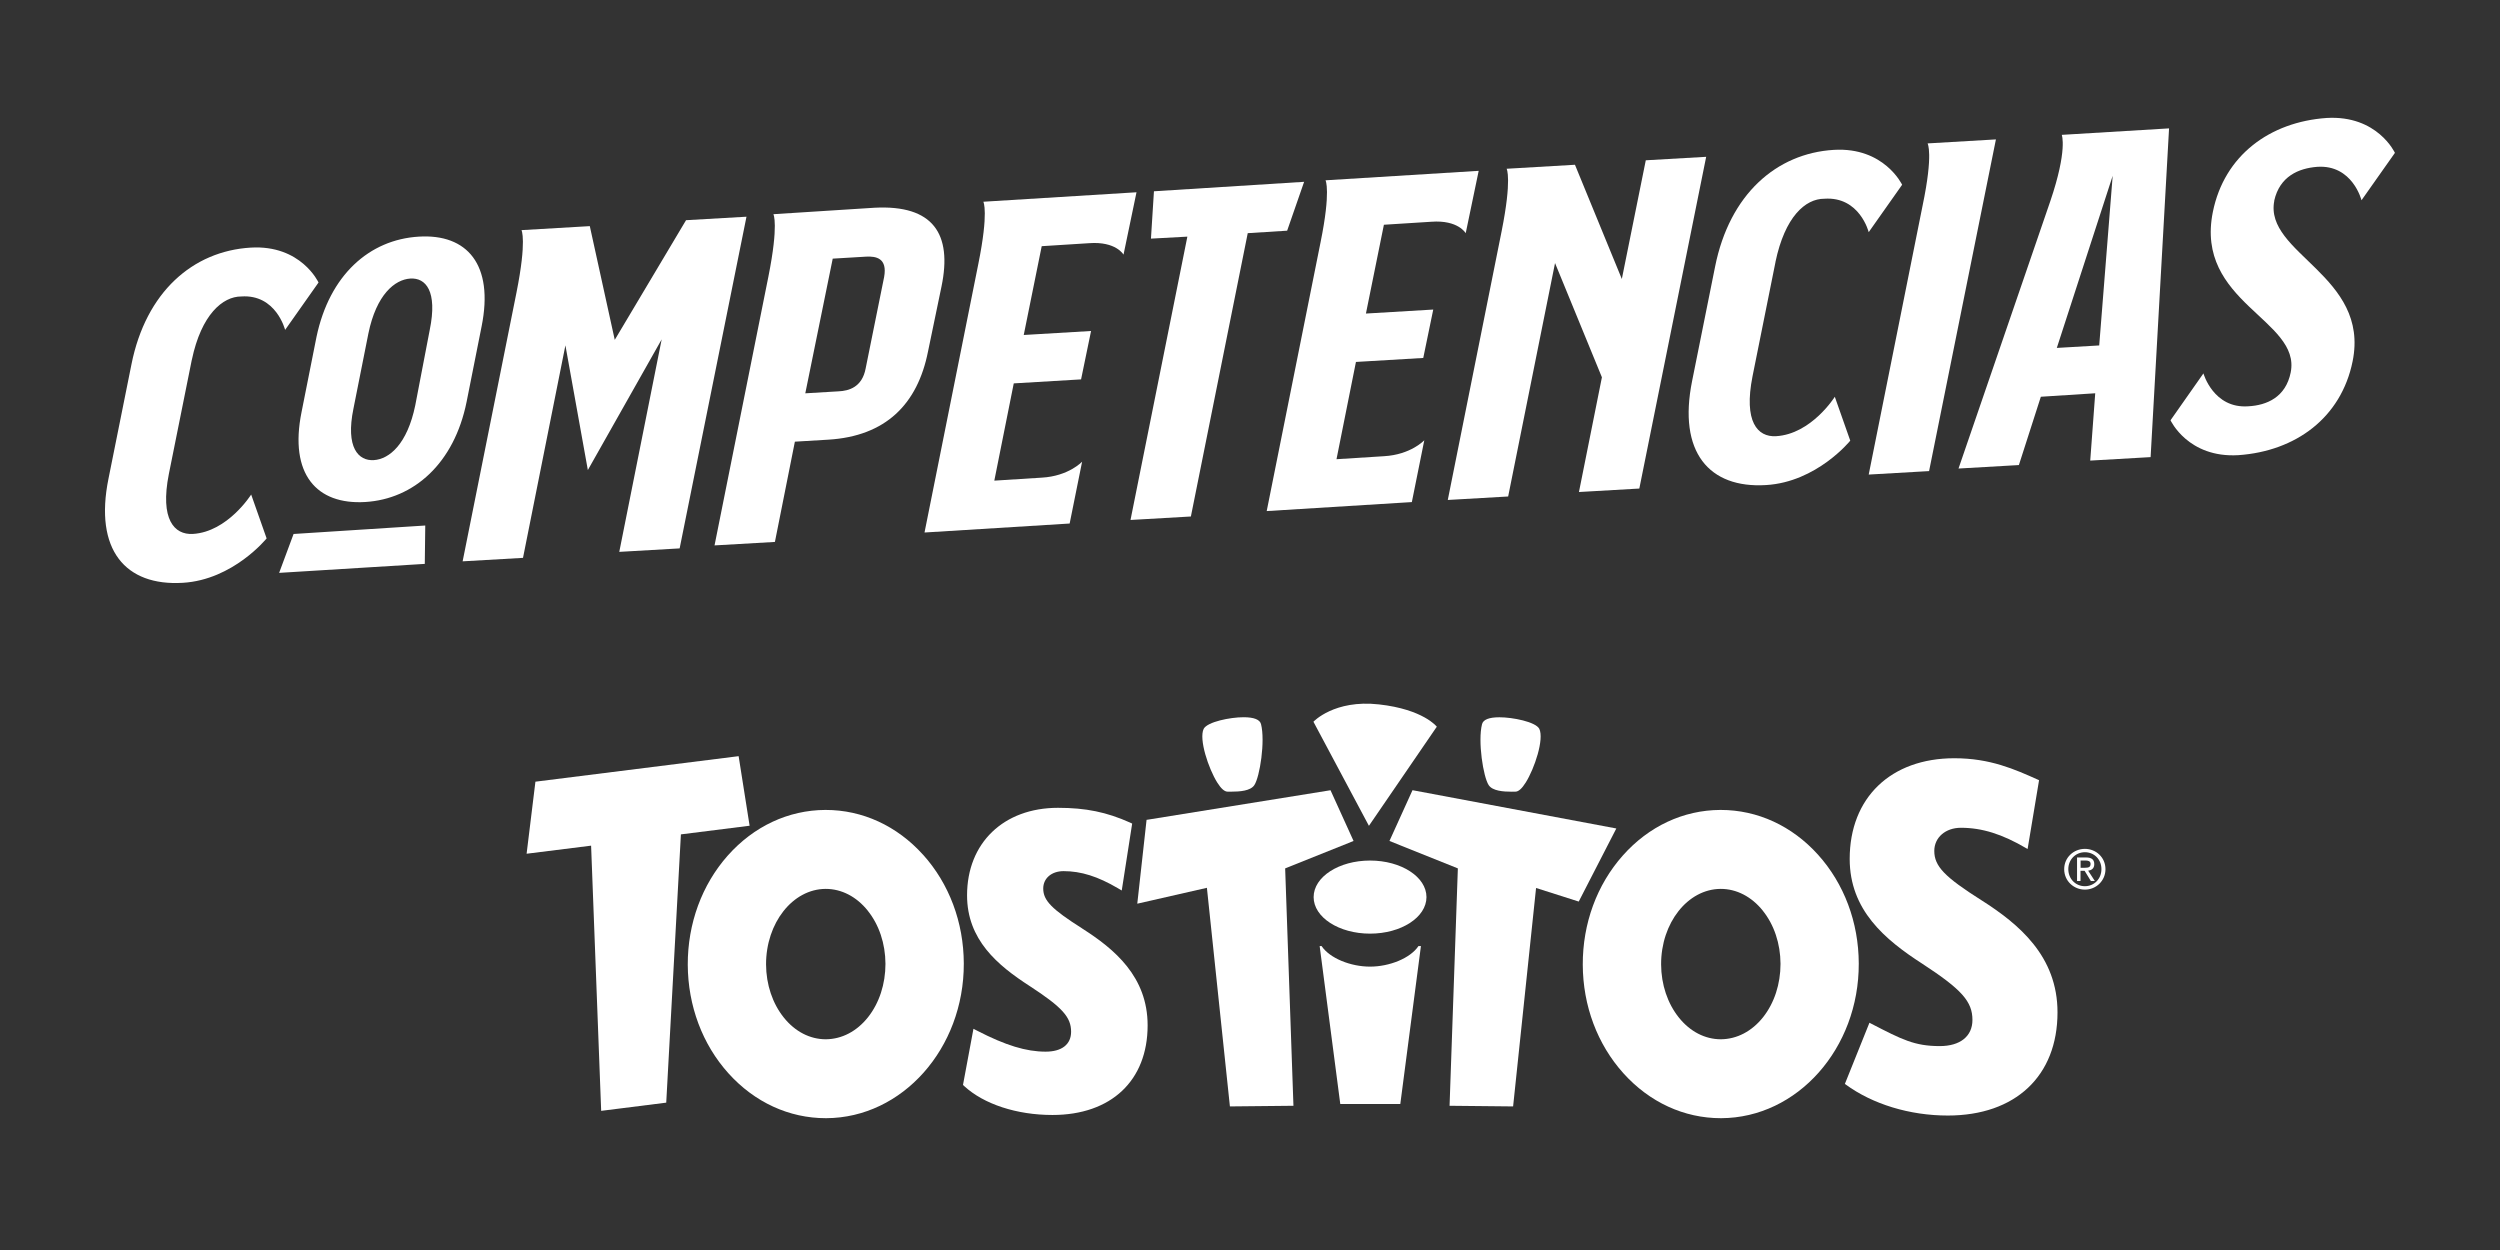
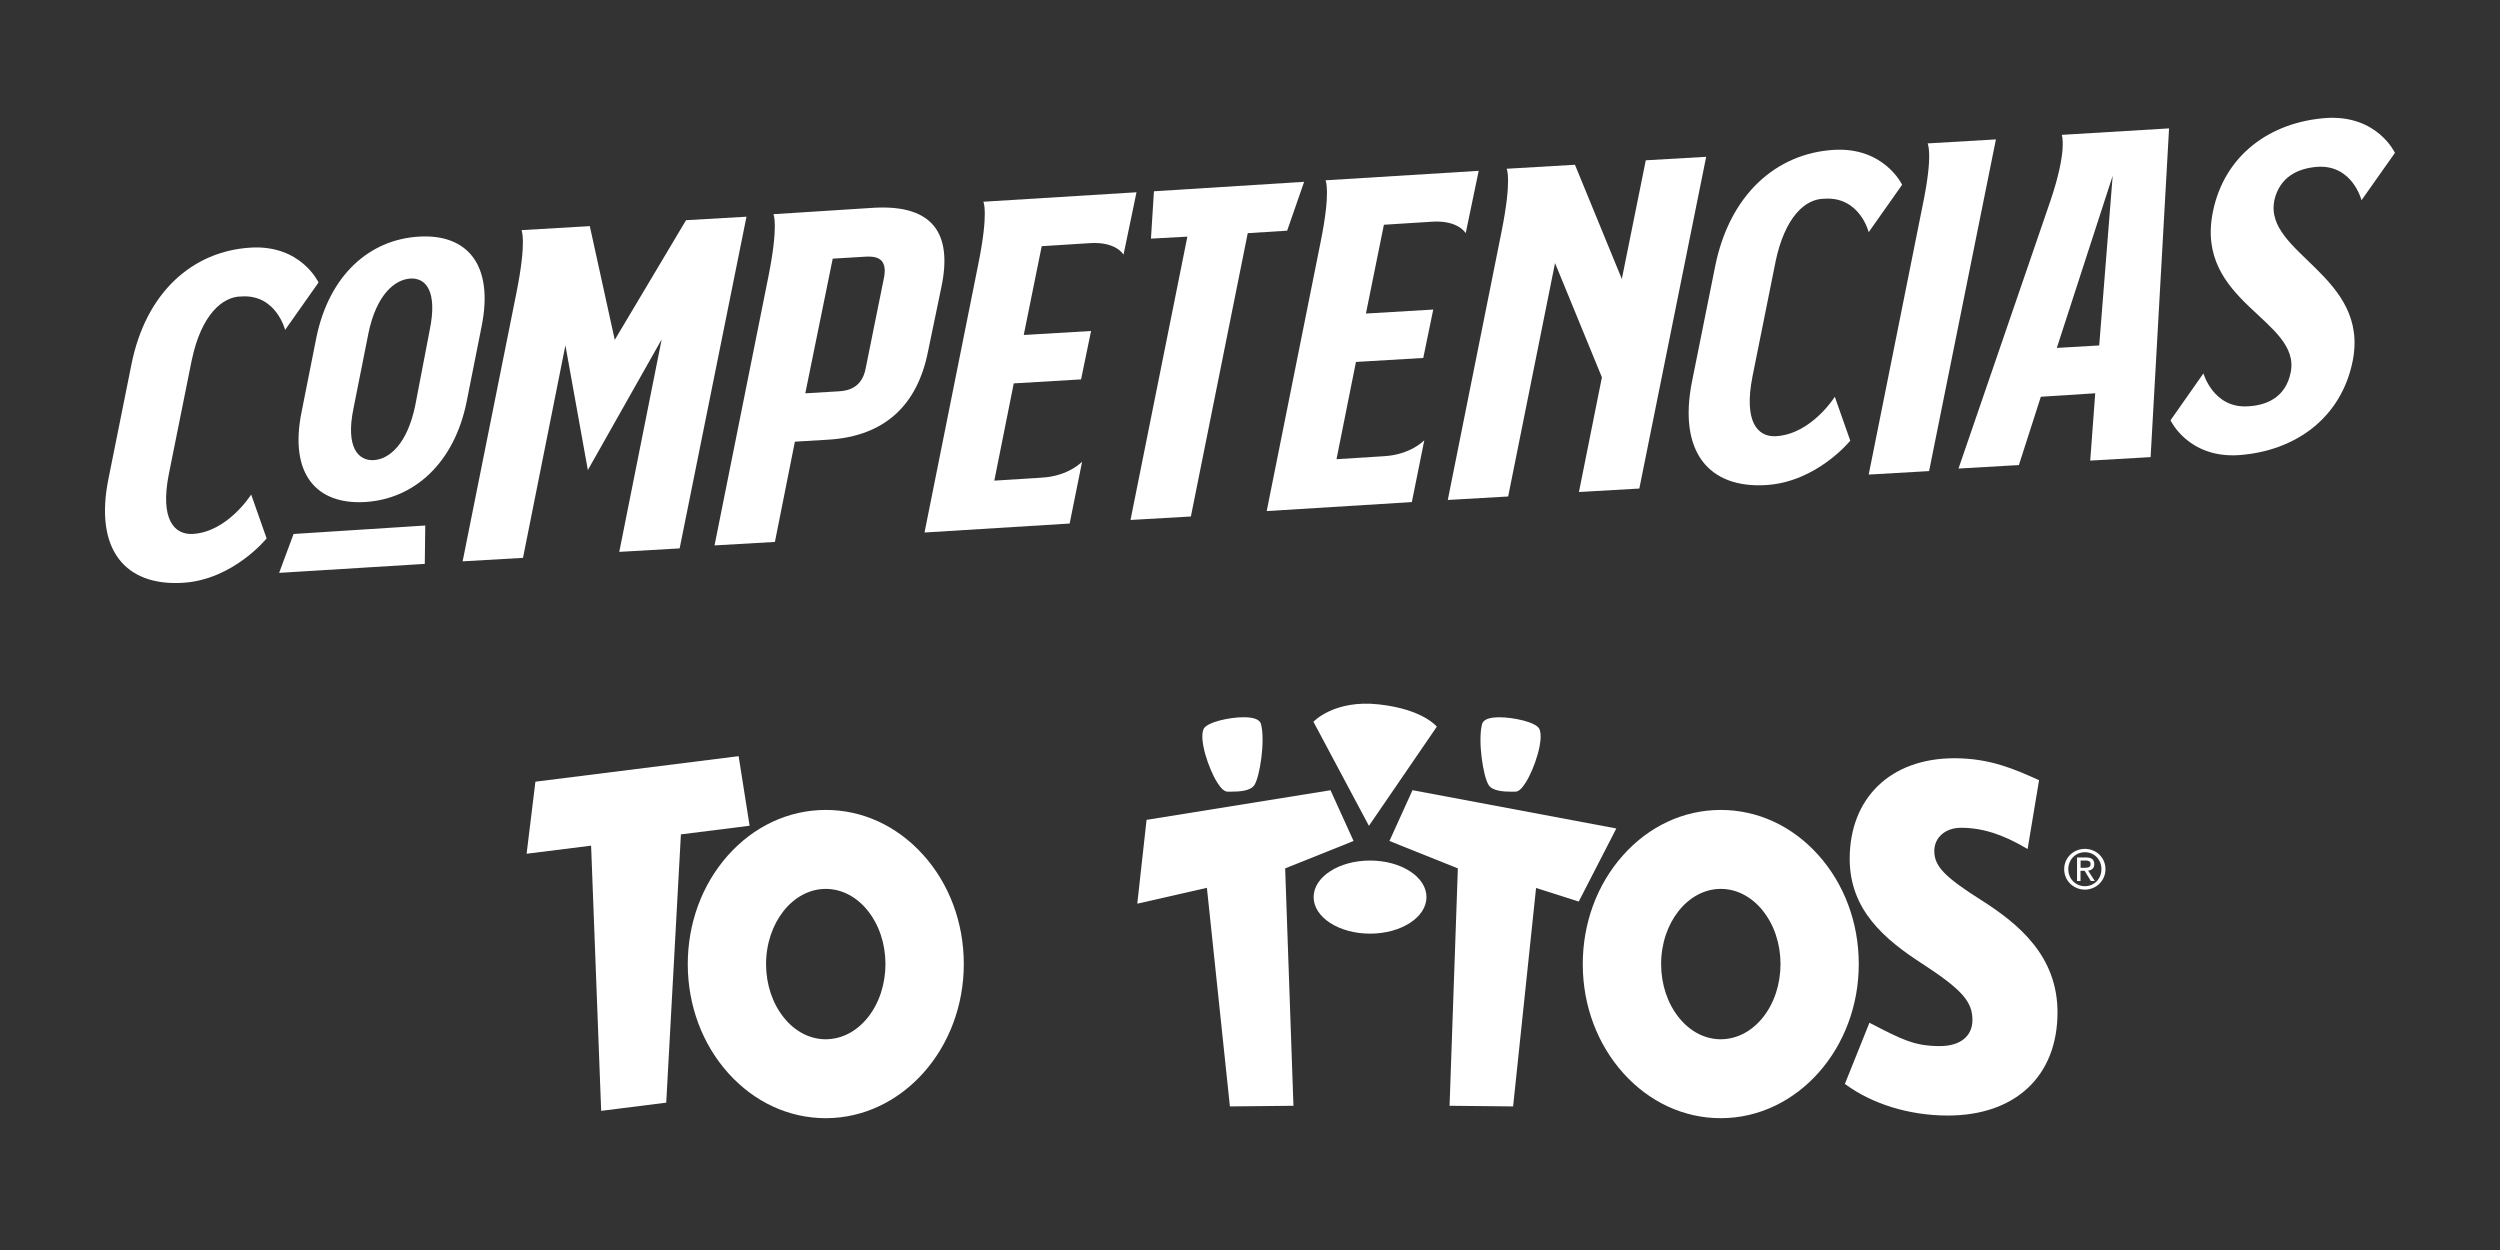
<svg xmlns="http://www.w3.org/2000/svg" id="Capa_1" data-name="Capa 1" viewBox="0 0 576 288">
  <rect x="0" y="0" width="576" height="288" fill="#333333" stroke="none" />
  <defs>
    <style>
      .cls-1 {
        fill: #fff;
        stroke-width: 0px;
      }
    </style>
  </defs>
  <g>
    <path class="cls-1" d="M302.66,206.69c0-4.65,5.82-8.42,13-8.42s13,3.77,13,8.42-5.82,8.42-13,8.42-13-3.77-13-8.42" />
    <path class="cls-1" d="M302.61,166.28l12.79,23.99,15.64-22.84s-3.07-4-13.35-5.14c-10.28-1.15-15.07,3.99-15.07,3.99" />
    <polygon class="cls-1" points="170.18 174.22 123.36 180.1 121.33 196.7 136.19 194.84 138.49 255.42 138.51 255.94 153.5 254.05 156.88 192.24 172.71 190.25 170.18 174.22" />
-     <path class="cls-1" d="M315.66,222.71c-4.48,0-9.29-1.93-11.16-4.73h-.45l4.75,36.38h13.83l4.75-36.38h-.57c-1.87,2.8-6.68,4.73-11.15,4.73" />
    <polygon class="cls-1" points="311.86 193.76 306.55 182.07 264.53 188.84 264.17 188.89 262.03 208.21 278.07 204.55 283.37 254.92 298.01 254.77 296.1 200.08 311.86 193.76" />
    <path class="cls-1" d="M282.86,182.4h.27s.49,0,.49,0c2.04,0,4.49-.17,5.38-1.51,1.26-1.88,2.54-10.13,1.54-14.05-.27-1.05-1.62-1.59-4.02-1.59-3.09,0-8.33,1.06-9.19,2.67-1.15,2.38,1.1,9.14,3.12,12.37.89,1.42,1.68,2.11,2.4,2.11" />
    <polygon class="cls-1" points="325.44 182.06 320.13 193.76 335.89 200.08 333.98 254.77 348.62 254.92 353.91 204.59 363.74 207.72 372.4 190.88 325.44 182.06" />
    <path class="cls-1" d="M348.37,182.4h.76c.73,0,1.51-.69,2.4-2.11,2.02-3.22,4.28-9.99,3.12-12.38-.85-1.59-6.09-2.65-9.18-2.65-2.39,0-3.74.53-4.01,1.59-1,3.92.28,12.17,1.54,14.05.9,1.34,3.35,1.51,5.38,1.51" />
    <path class="cls-1" d="M456.56,207.44c-8.56-5.42-10.9-7.87-10.9-11.39,0-3.09,2.58-5.33,6.13-5.33,4.88,0,9.52,1.46,15.07,4.72l.3.17,2.61-15.67.03-.18-.17-.08c-5.45-2.44-11.09-4.98-19.34-4.98-14.65,0-24.12,9.1-24.12,23.2,0,11.76,8.07,18.57,16.8,24.19,9.02,5.89,11.48,8.67,11.48,12.9,0,3.77-2.82,6.03-7.53,6.03-5.79,0-8.7-1.5-15.74-5.14l-.46-.24-5.59,13.92-.07.17.15.11c6.2,4.56,14.78,7.18,23.56,7.18,15.59,0,25.28-9.11,25.28-23.77,0-12.94-8.85-20.31-17.5-25.82" />
    <path class="cls-1" d="M212.67,196.93c-6-6.66-13.96-10.32-22.42-10.32h-.11c-8.5.04-16.48,3.77-22.47,10.52-5.96,6.73-9.23,15.65-9.21,25.13.04,9.47,3.37,18.37,9.38,25.04,6,6.66,13.96,10.33,22.43,10.33h.11c17.53-.08,31.74-16.07,31.68-35.65-.03-9.48-3.37-18.38-9.39-25.06M199.91,209.8c2.63,3.26,4.08,7.62,4.1,12.26,0,4.65-1.42,9.02-4.02,12.31-2.58,3.25-6.02,5.05-9.72,5.08-3.65,0-7.08-1.77-9.66-4.98-2.63-3.27-4.09-7.63-4.11-12.27-.02-9.55,6.13-17.36,13.71-17.4h.04c3.64,0,7.08,1.78,9.67,5" />
    <path class="cls-1" d="M418.88,196.93c-6-6.66-13.96-10.32-22.42-10.32h-.11c-8.51.04-16.49,3.77-22.47,10.52-5.97,6.73-9.24,15.65-9.21,25.13.03,9.47,3.37,18.37,9.38,25.04,6,6.66,13.96,10.33,22.42,10.33h.12c17.53-.08,31.74-16.07,31.67-35.65-.03-9.48-3.37-18.38-9.39-25.06M406.13,209.8c2.63,3.26,4.08,7.62,4.1,12.26,0,4.65-1.42,9.02-4.02,12.31-2.58,3.25-6.03,5.05-9.72,5.08-3.65,0-7.08-1.77-9.66-4.98-2.63-3.27-4.09-7.63-4.11-12.27-.03-9.55,6.12-17.36,13.71-17.4h.04c3.64,0,7.07,1.78,9.67,5" />
-     <path class="cls-1" d="M249.36,213.93c-7.06-4.47-9-6.46-9-9.22,0-2.36,1.93-4,4.69-4,4.03,0,7.88,1.22,12.5,3.93l.9.53,2.4-15.42-.49-.23c-5.38-2.41-10.19-3.4-16.6-3.4-12.53,0-20.95,8.1-20.95,20.16,0,10.21,6.96,16.09,14.47,20.93,7.46,4.87,9.5,7.13,9.5,10.5,0,2.92-2.14,4.59-5.87,4.59-4.49,0-9.21-1.44-15.78-4.83l-.85-.44-2.41,12.94.29.27c4.51,4.16,12.1,6.65,20.32,6.65,13.52,0,21.93-7.91,21.93-20.65,0-11.21-7.62-17.57-15.07-22.31" />
  </g>
  <path class="cls-1" d="M475.59,200.26c0-2.7,2.18-4.68,4.77-4.68s4.74,1.98,4.74,4.68-2.18,4.71-4.74,4.71-4.77-1.99-4.77-4.71M480.36,204.18c2.12,0,3.81-1.67,3.81-3.93s-1.69-3.9-3.81-3.9-3.82,1.67-3.82,3.9,1.66,3.93,3.82,3.93M479.37,202.98h-.82v-5.42h2.06c1.28,0,1.91.47,1.91,1.55,0,.97-.61,1.39-1.41,1.49l1.54,2.38h-.92l-1.43-2.34h-.95v2.34ZM480.34,199.93c.7,0,1.33-.05,1.33-.88,0-.67-.61-.79-1.19-.79h-1.11v1.68h.98Z" />
  <g>
    <path class="cls-1" d="M44.19,82.91l-5.29,26.32c-2.07,10.46,1.26,14.02,5.52,13.79,8.04-.46,13.45-9.08,13.45-9.08l3.56,10.11s-7.7,9.54-19.31,10.23c-13.22.8-20.46-7.58-17.12-24.02l5.29-26.32c3.33-16.66,14.14-26.09,27.47-26.89,11.61-.69,15.63,8.04,15.63,8.04l-7.7,10.92s-2.07-8.27-10.11-7.7c-4.25,0-9.19,4.14-11.38,14.6ZM97.98,121.07l-.11,8.85-33.56,2.07,3.33-8.96,30.34-1.95ZM110.96,75.21l-3.45,17.35c-2.87,14.25-12.18,22.41-23.33,23.1-11.26.69-17.58-6.44-14.71-20.69l3.45-17.35c2.99-14.25,12.18-22.41,23.56-23.1,11.15-.69,17.35,6.44,14.48,20.69ZM99.01,76.02c1.84-8.96-.92-12.07-4.48-11.84s-7.81,3.68-9.65,12.64l-3.45,17.35c-1.84,8.96,1.15,12.07,4.71,11.84,3.56-.23,7.7-3.68,9.54-12.64l3.33-17.35Z" />
    <path class="cls-1" d="M158.08,50.73l13.91-.8-15.4,76.42-13.91.8,9.77-48.96-17.01,30.11-5.17-28.73-9.77,48.96-13.91.8,12.41-61.94c2.41-12.07,1.15-14.37,1.15-14.37l15.74-.92,5.75,26.2,16.43-27.58Z" />
    <path class="cls-1" d="M216.92,66.02l-3.1,14.94c-2.41,12.18-9.77,19.54-22.98,20.34l-7.7.46-4.6,23.1-13.91.8,12.41-61.94c2.41-12.07,1.15-14.37,1.15-14.37l23.33-1.49c13.45-.69,17.93,5.98,15.4,18.16ZM203.7,63.84c.8-4.37-1.84-4.83-4.14-4.71l-7.7.46-6.32,31.03,7.7-.46c2.3-.11,5.4-.92,6.21-5.29l4.25-21.03Z" />
    <path class="cls-1" d="M226.57,46.48l35.28-2.18-2.99,14.37s-1.72-3.1-7.93-2.64l-10.92.69-4.14,20.46,15.51-.92-2.3,11.15-15.51.92-4.48,22.41,10.92-.69c6.21-.34,9.31-3.68,9.31-3.68l-2.87,14.25-33.44,2.07,12.41-61.94c2.41-11.95,1.15-14.25,1.15-14.25Z" />
    <path class="cls-1" d="M265.88,44.07l34.59-2.18-3.91,11.26-9.08.57-13.1,65.28-13.91.8,13.1-65.28-8.39.46.69-10.92Z" />
    <path class="cls-1" d="M305.41,41.54l35.28-2.18-2.99,14.37s-1.72-3.1-7.93-2.64l-10.92.69-4.14,20.46,15.51-.92-2.3,11.15-15.51.92-4.48,22.41,10.92-.69c6.21-.34,9.31-3.68,9.31-3.68l-2.87,14.25-33.44,2.07,12.41-61.94c2.41-11.84,1.15-14.25,1.15-14.25Z" />
    <path class="cls-1" d="M393.1,36.14l-15.4,76.42-13.91.8,5.29-26.43-10.8-26.32-10.8,53.78-13.91.8,12.41-61.94c2.41-12.07,1.15-14.37,1.15-14.37l15.74-.92,10.8,26.32,5.52-27.35,13.91-.8Z" />
    <path class="cls-1" d="M409.07,60.39l-5.29,26.32c-2.07,10.46,1.15,14.02,5.4,13.79,8.16-.46,13.56-9.08,13.56-9.08l3.56,10.11s-7.7,9.54-19.42,10.23c-13.1.8-20.34-7.58-17.01-24.02l5.29-26.32c3.33-16.66,14.14-26.09,27.35-26.89,11.61-.69,15.74,8.04,15.74,8.04l-7.7,10.92s-2.07-8.27-10.23-7.7c-4.37,0-9.08,4.14-11.26,14.6Z" />
    <path class="cls-1" d="M444.12,33.04l15.74-.92-15.4,76.42-13.91.8,12.41-61.94c2.53-12.07,1.15-14.37,1.15-14.37Z" />
    <path class="cls-1" d="M499.75,29.59l-4.25,75.73-13.91.8,1.15-15.51-12.53.8-5.06,15.74-13.91.8,21.15-61.6c4.02-11.84,2.64-15.28,2.64-15.28l24.71-1.49ZM483.66,79.58l3.1-39.07-12.87,39.65,9.77-.57Z" />
    <path class="cls-1" d="M524,46.25c-2.41,12.18,22.07,17.24,18.04,37.01-2.64,12.99-13.1,20.69-26.32,21.61-11.61.69-15.63-8.04-15.63-8.04l7.58-10.8s2.3,8.16,10.34,7.58c4.25-.23,8.62-2.07,9.77-7.81,2.41-12.18-22.18-16.09-17.93-37.01,2.64-12.99,13.1-20.69,26.2-21.61,11.72-.69,15.74,8.04,15.74,8.04l-7.7,10.92s-2.07-8.27-10.23-7.7c-4.25.34-8.62,2.18-9.88,7.81Z" />
  </g>
</svg>